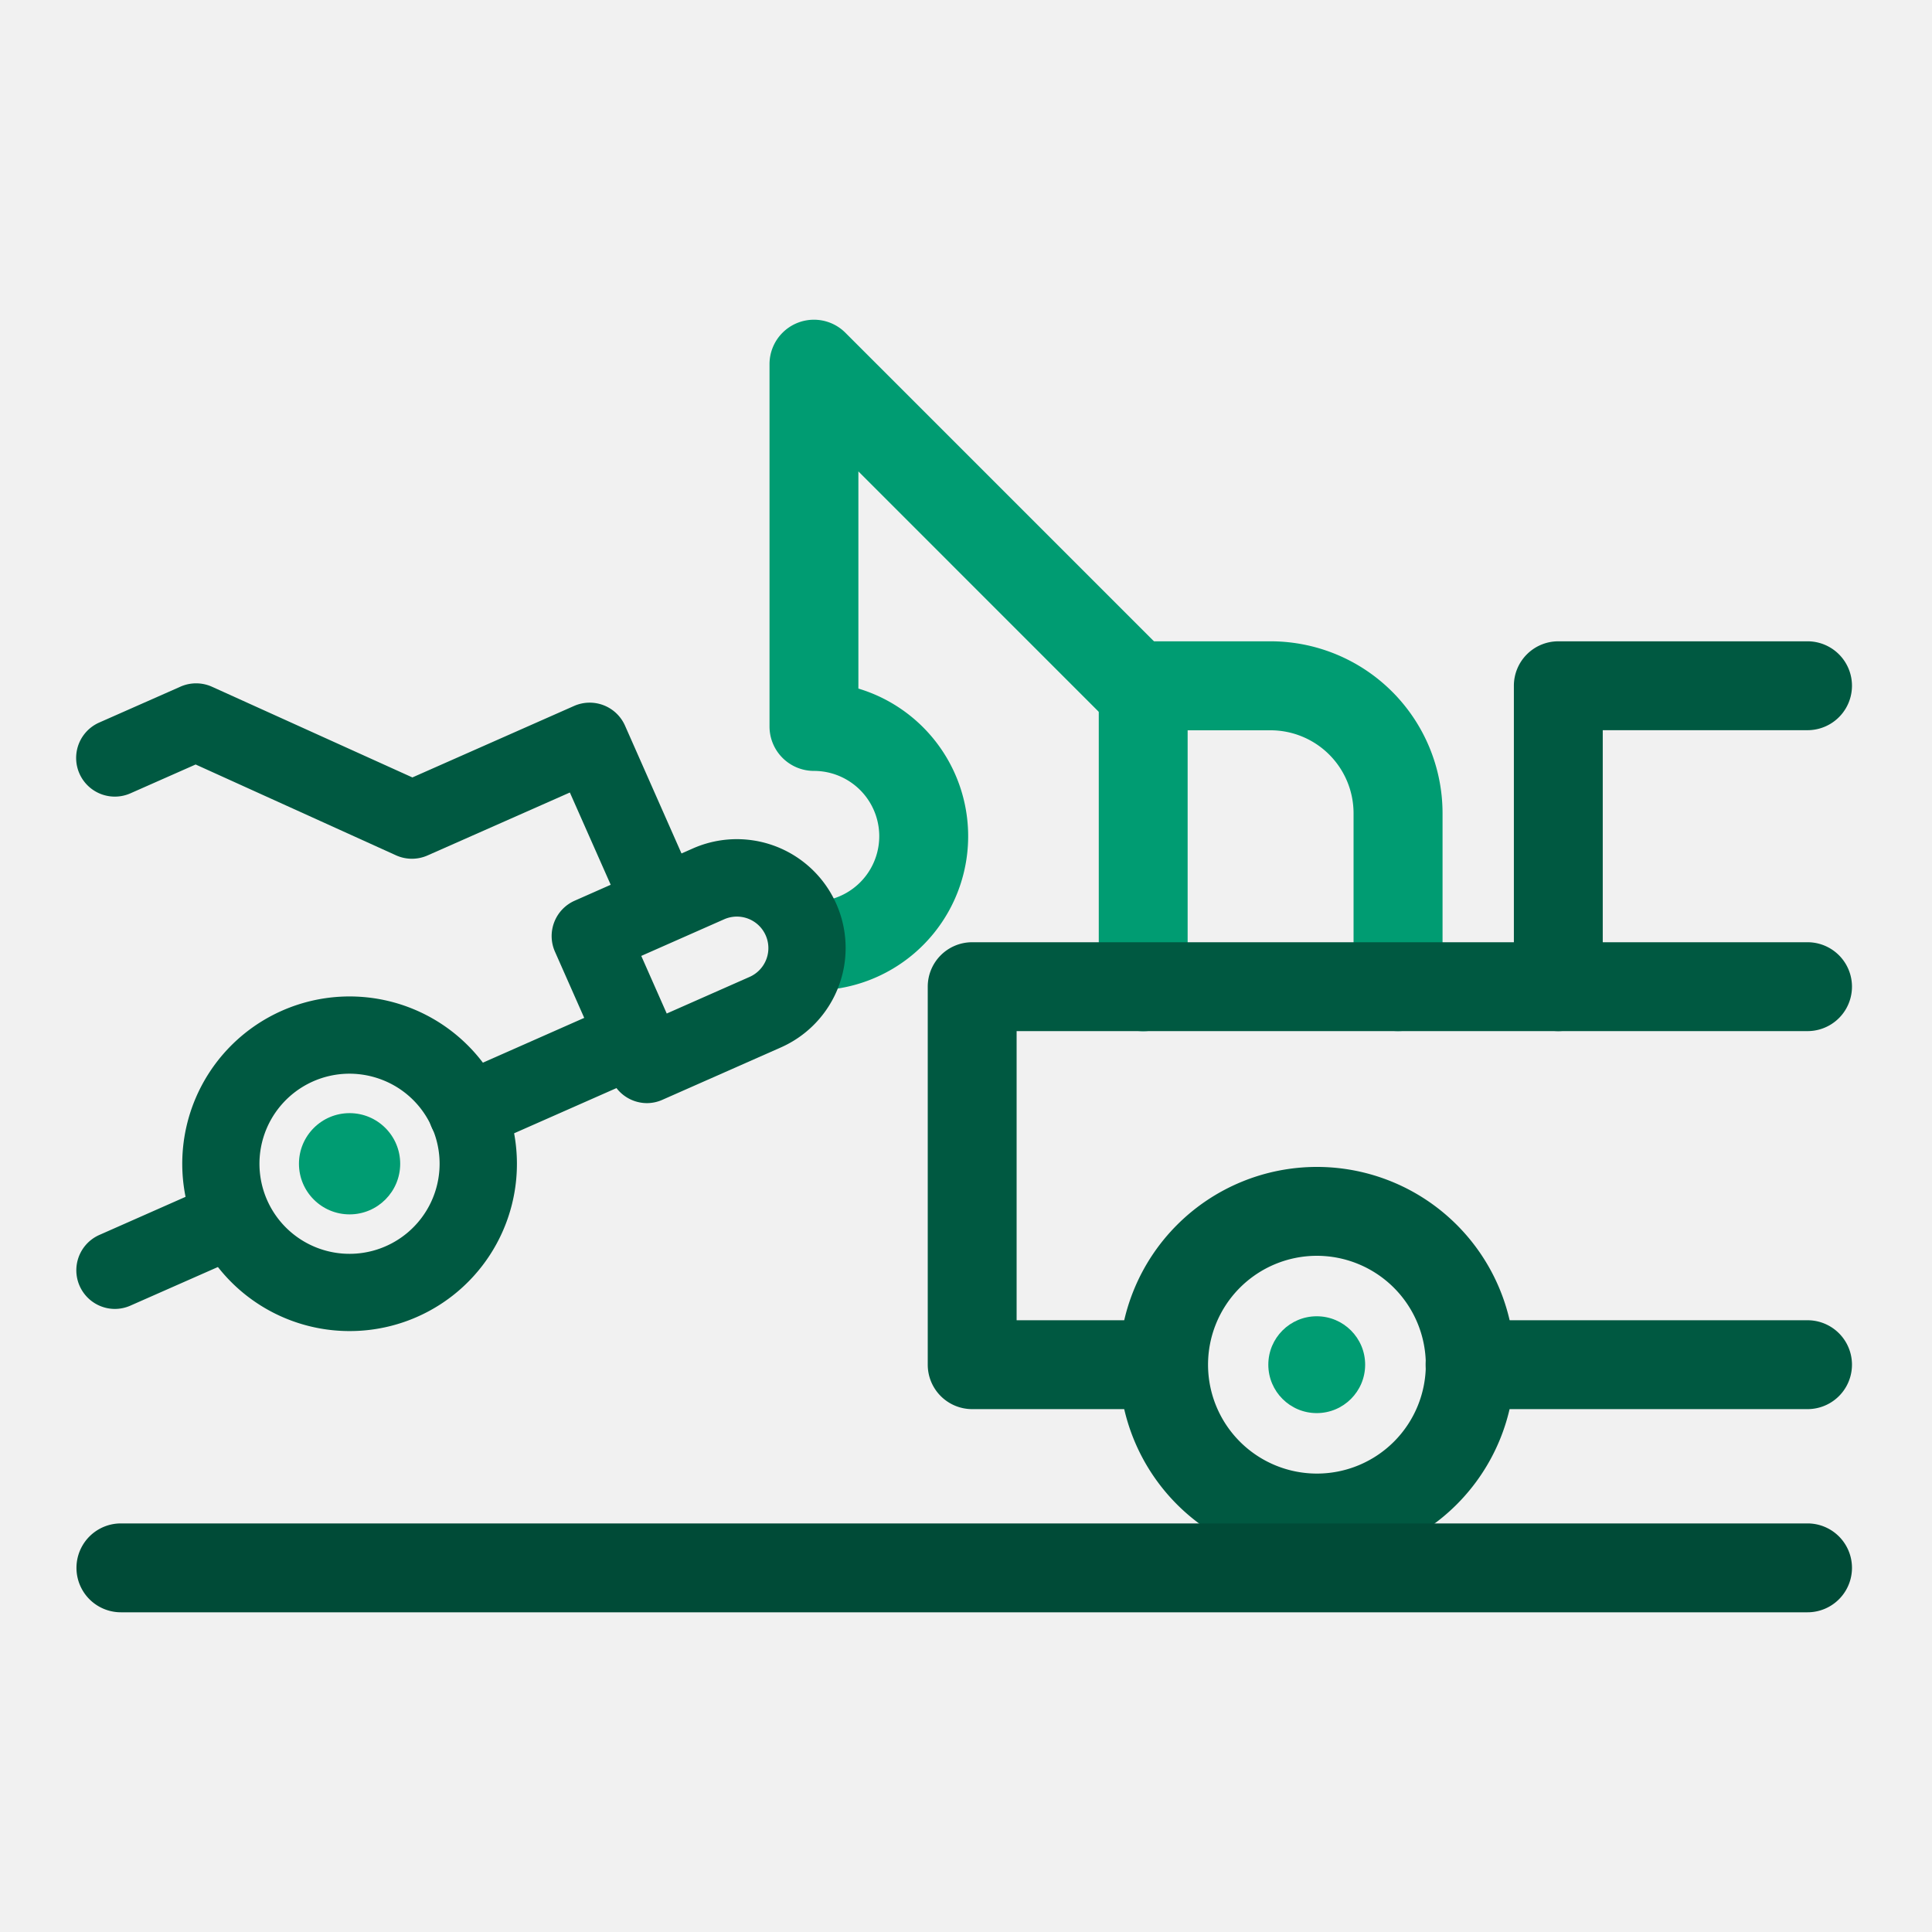
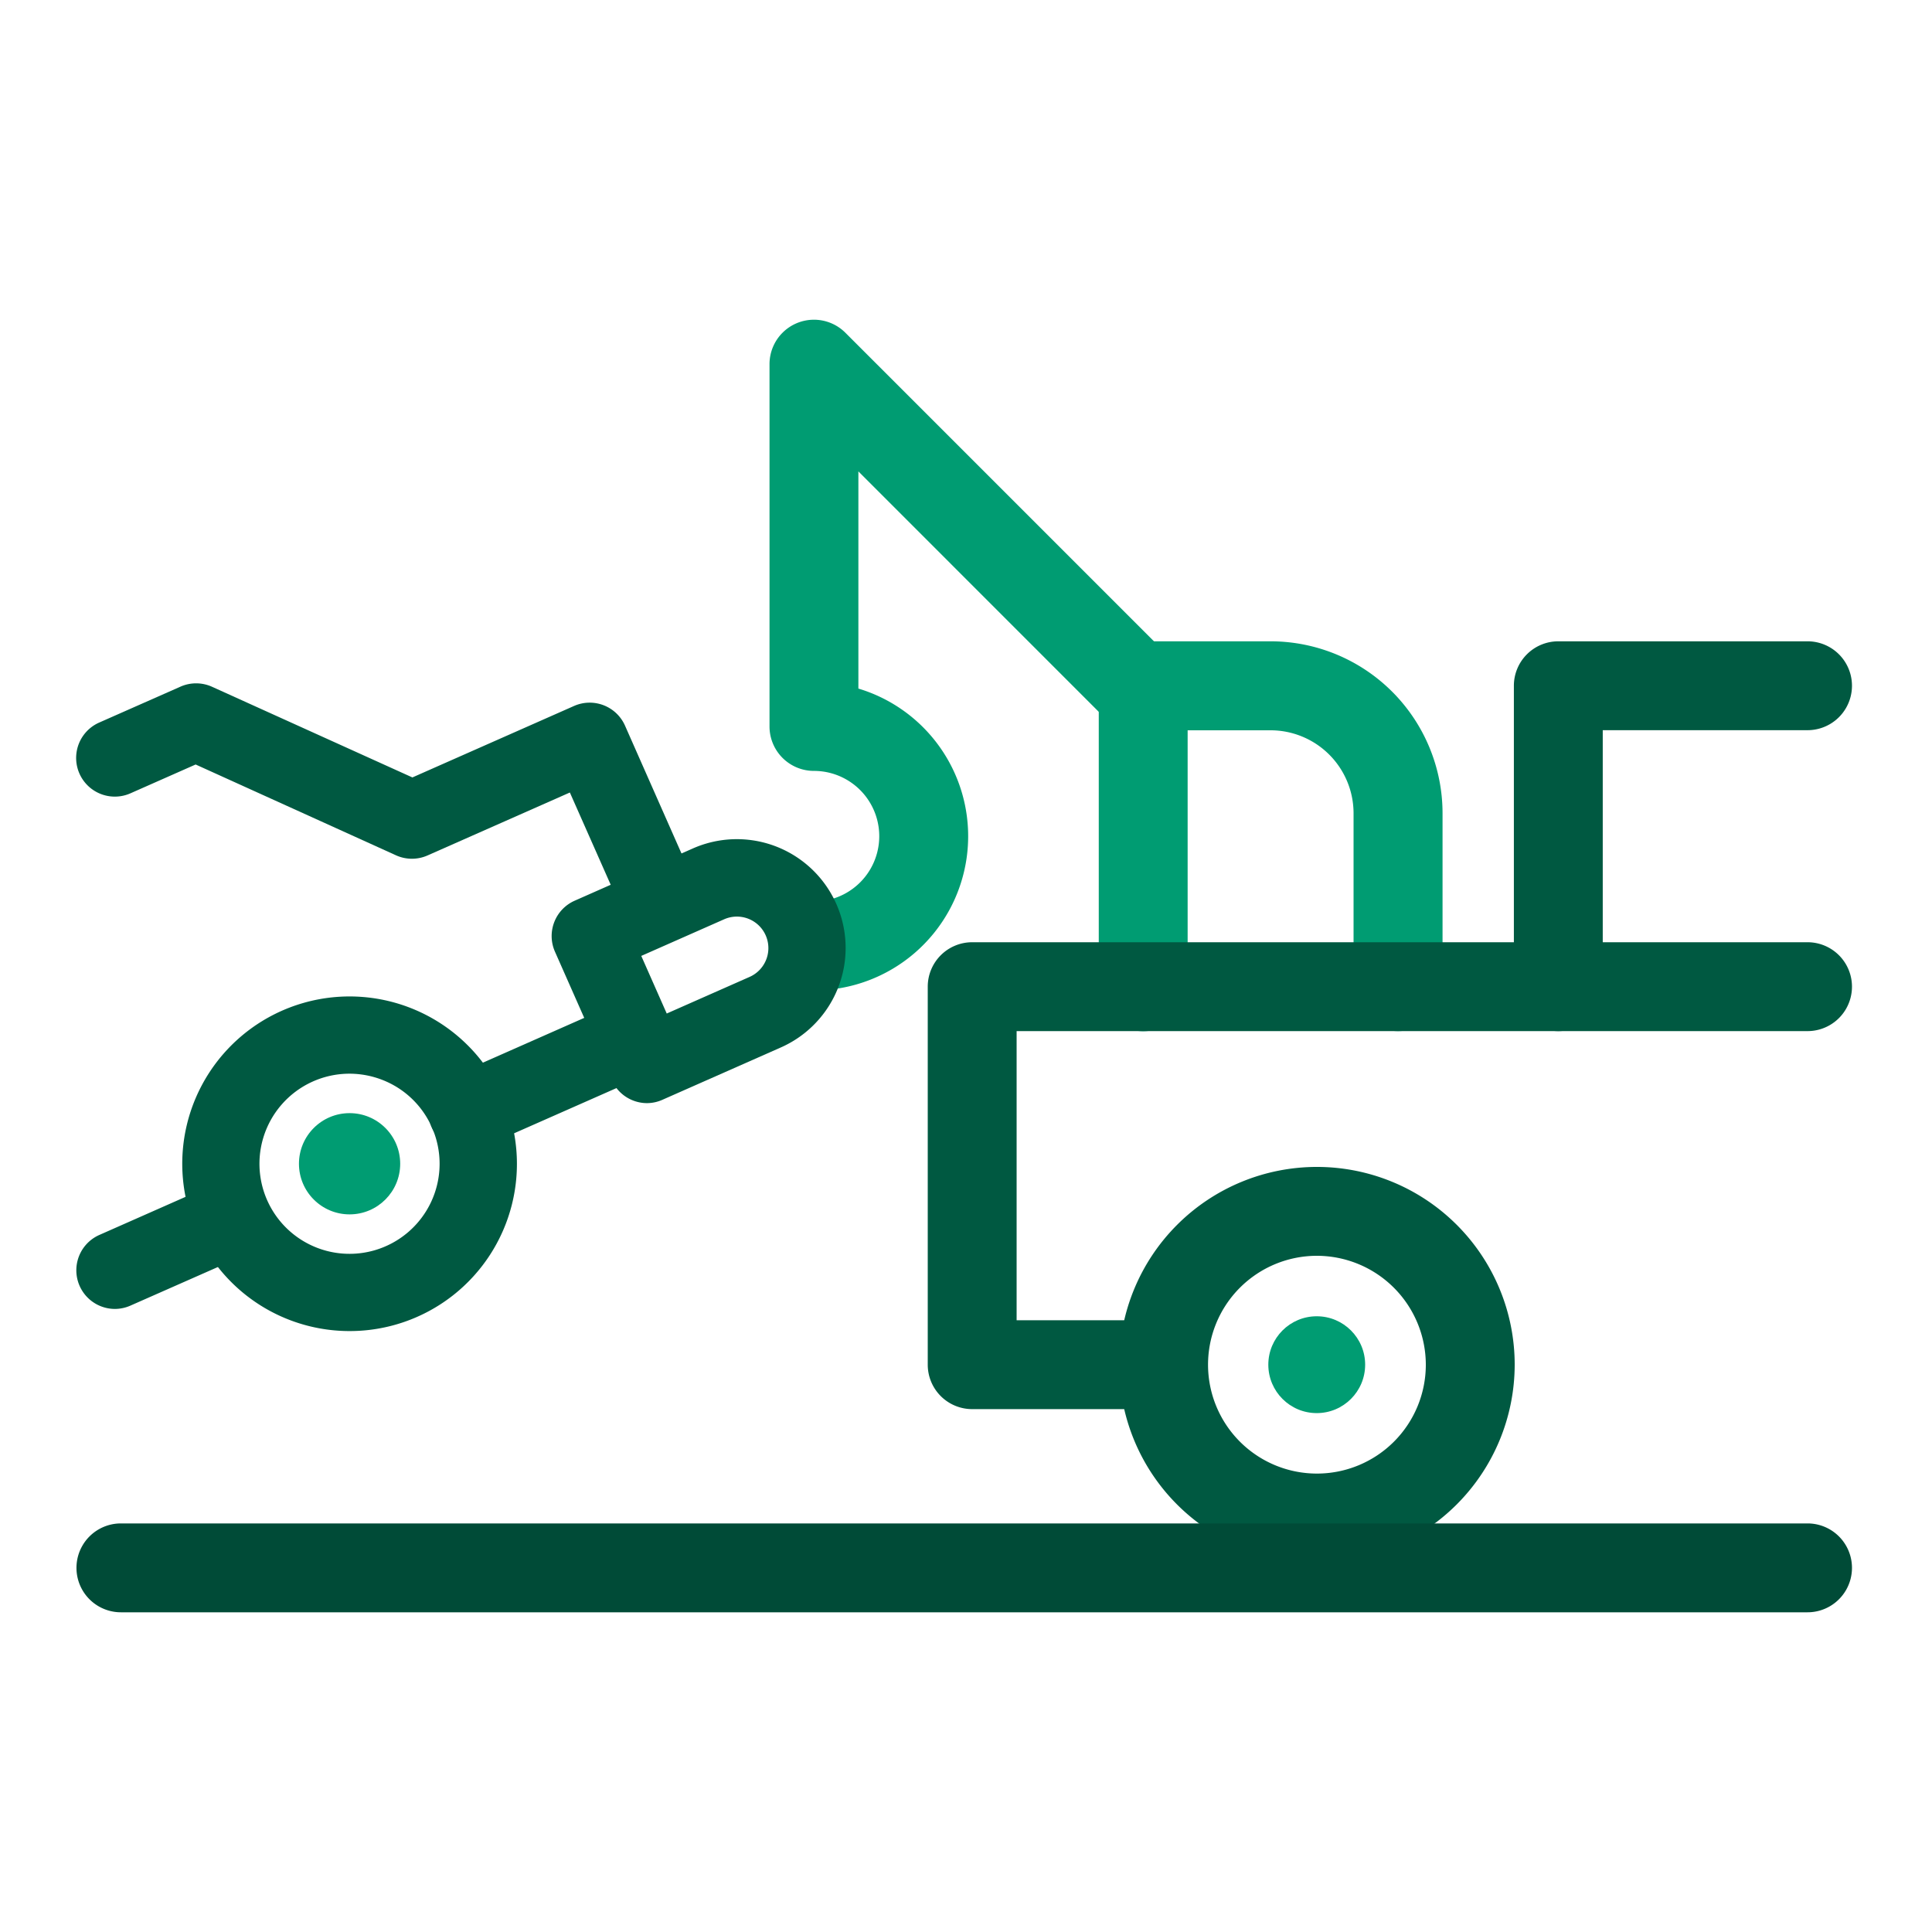
<svg xmlns="http://www.w3.org/2000/svg" viewBox="0 0 500 500">
  <defs>
    <style>.cls-1{fill:#f1f1f1;}.cls-2{fill:#005941;}.cls-3{fill:#009c72;}.cls-4{fill:#004b37;}</style>
  </defs>
  <g id="Base_Grey" data-name="Base Grey">
-     <rect class="cls-1" width="500" height="500" />
-   </g>
+     </g>
  <g id="Salvage_Retention" data-name="Salvage Retention">
-     <path class="cls-2" d="M467.79,364.68H380.45a11.5,11.5,0,0,1,0-23h87.34a11.5,11.5,0,0,1,0,23Z" />
    <path class="cls-2" d="M340.77,404.36A51.18,51.18,0,1,1,392,353.18,51.24,51.24,0,0,1,340.77,404.36Zm0-79.36A28.18,28.18,0,1,0,369,353.18,28.22,28.22,0,0,0,340.77,325Z" />
    <circle class="cls-3" cx="340.77" cy="353.18" r="12.53" />
    <path class="cls-2" d="M403.29,266.85a11.5,11.5,0,0,1-11.5-11.5V177.47a11.5,11.5,0,0,1,11.5-11.5h64.5a11.5,11.5,0,0,1,0,23h-53v66.38A11.5,11.5,0,0,1,403.29,266.85Z" />
    <path class="cls-3" d="M210.65,256.31a11.5,11.5,0,0,1,0-23,16.9,16.9,0,0,0,0-33.8,11.5,11.5,0,0,1-11.5-11.5V94.24a11.5,11.5,0,0,1,19.63-8.13L303,170.33a11.5,11.5,0,1,1-16.27,16.26L222.15,122v56.2a39.9,39.9,0,0,1-11.5,78.11Z" />
    <path class="cls-2" d="M169.38,239.88a10,10,0,0,1-9.16-6L147.48,205.1l-36.79,16.27a10,10,0,0,1-8.17,0L50.63,197.85l-16.87,7.46A10,10,0,0,1,25.67,187l21-9.28a10,10,0,0,1,8.17,0l51.89,23.48,41.84-18.5a10,10,0,0,1,13.19,5.11l16.79,38a10,10,0,0,1-9.14,14Z" />
    <path class="cls-2" d="M120.85,297.76a10,10,0,0,1-4-19.15l37.73-16.68a10,10,0,1,1,8.08,18.29L124.89,296.9A10,10,0,0,1,120.85,297.76Z" />
    <path class="cls-2" d="M29.72,338.75a10,10,0,0,1-4-19.15l27.51-12.16a10,10,0,0,1,8.09,18.29L33.76,337.89A10,10,0,0,1,29.72,338.75Z" />
    <path class="cls-2" d="M90.53,344.48a43.3,43.3,0,1,1,39.54-60.81h0a43.28,43.28,0,0,1-39.54,60.81Zm-.07-66.61a23.31,23.31,0,1,0,21.32,13.89h0a23.19,23.19,0,0,0-12.9-12.31A23.44,23.44,0,0,0,90.46,277.87Z" />
    <circle class="cls-3" cx="90.47" cy="301.18" r="13.1" />
    <path class="cls-2" d="M167.46,285.49a10,10,0,0,1-9.16-6l-14.68-33.2a10,10,0,0,1,5.11-13.19l30.58-13.52a28.15,28.15,0,0,1,22.77,51.5h0l-30.59,13.52A9.93,9.93,0,0,1,167.46,285.49Zm-1.5-38.1,6.59,14.91L194,252.82a8.15,8.15,0,0,0-6.59-14.91ZM198,262h0Z" />
    <path class="cls-4" d="M467.79,417.26H31.29a11.5,11.5,0,0,1,0-23h436.5a11.5,11.5,0,0,1,0,23Z" />
    <path class="cls-3" d="M361.8,266.85a11.5,11.5,0,0,1-11.5-11.5V210.44A21.49,21.49,0,0,0,328.83,189H307.36v66.38a11.5,11.5,0,1,1-23,0V177.47a11.5,11.5,0,0,1,11.5-11.5h33a44.52,44.52,0,0,1,44.47,44.47v44.91A11.5,11.5,0,0,1,361.8,266.85Z" />
    <path class="cls-2" d="M301.09,364.68H251.6a11.5,11.5,0,0,1-11.5-11.5V255.35a11.5,11.5,0,0,1,11.5-11.5H467.79a11.5,11.5,0,0,1,0,23H263.1v74.83h38a11.5,11.5,0,0,1,0,23Z" />
  </g>
</svg>